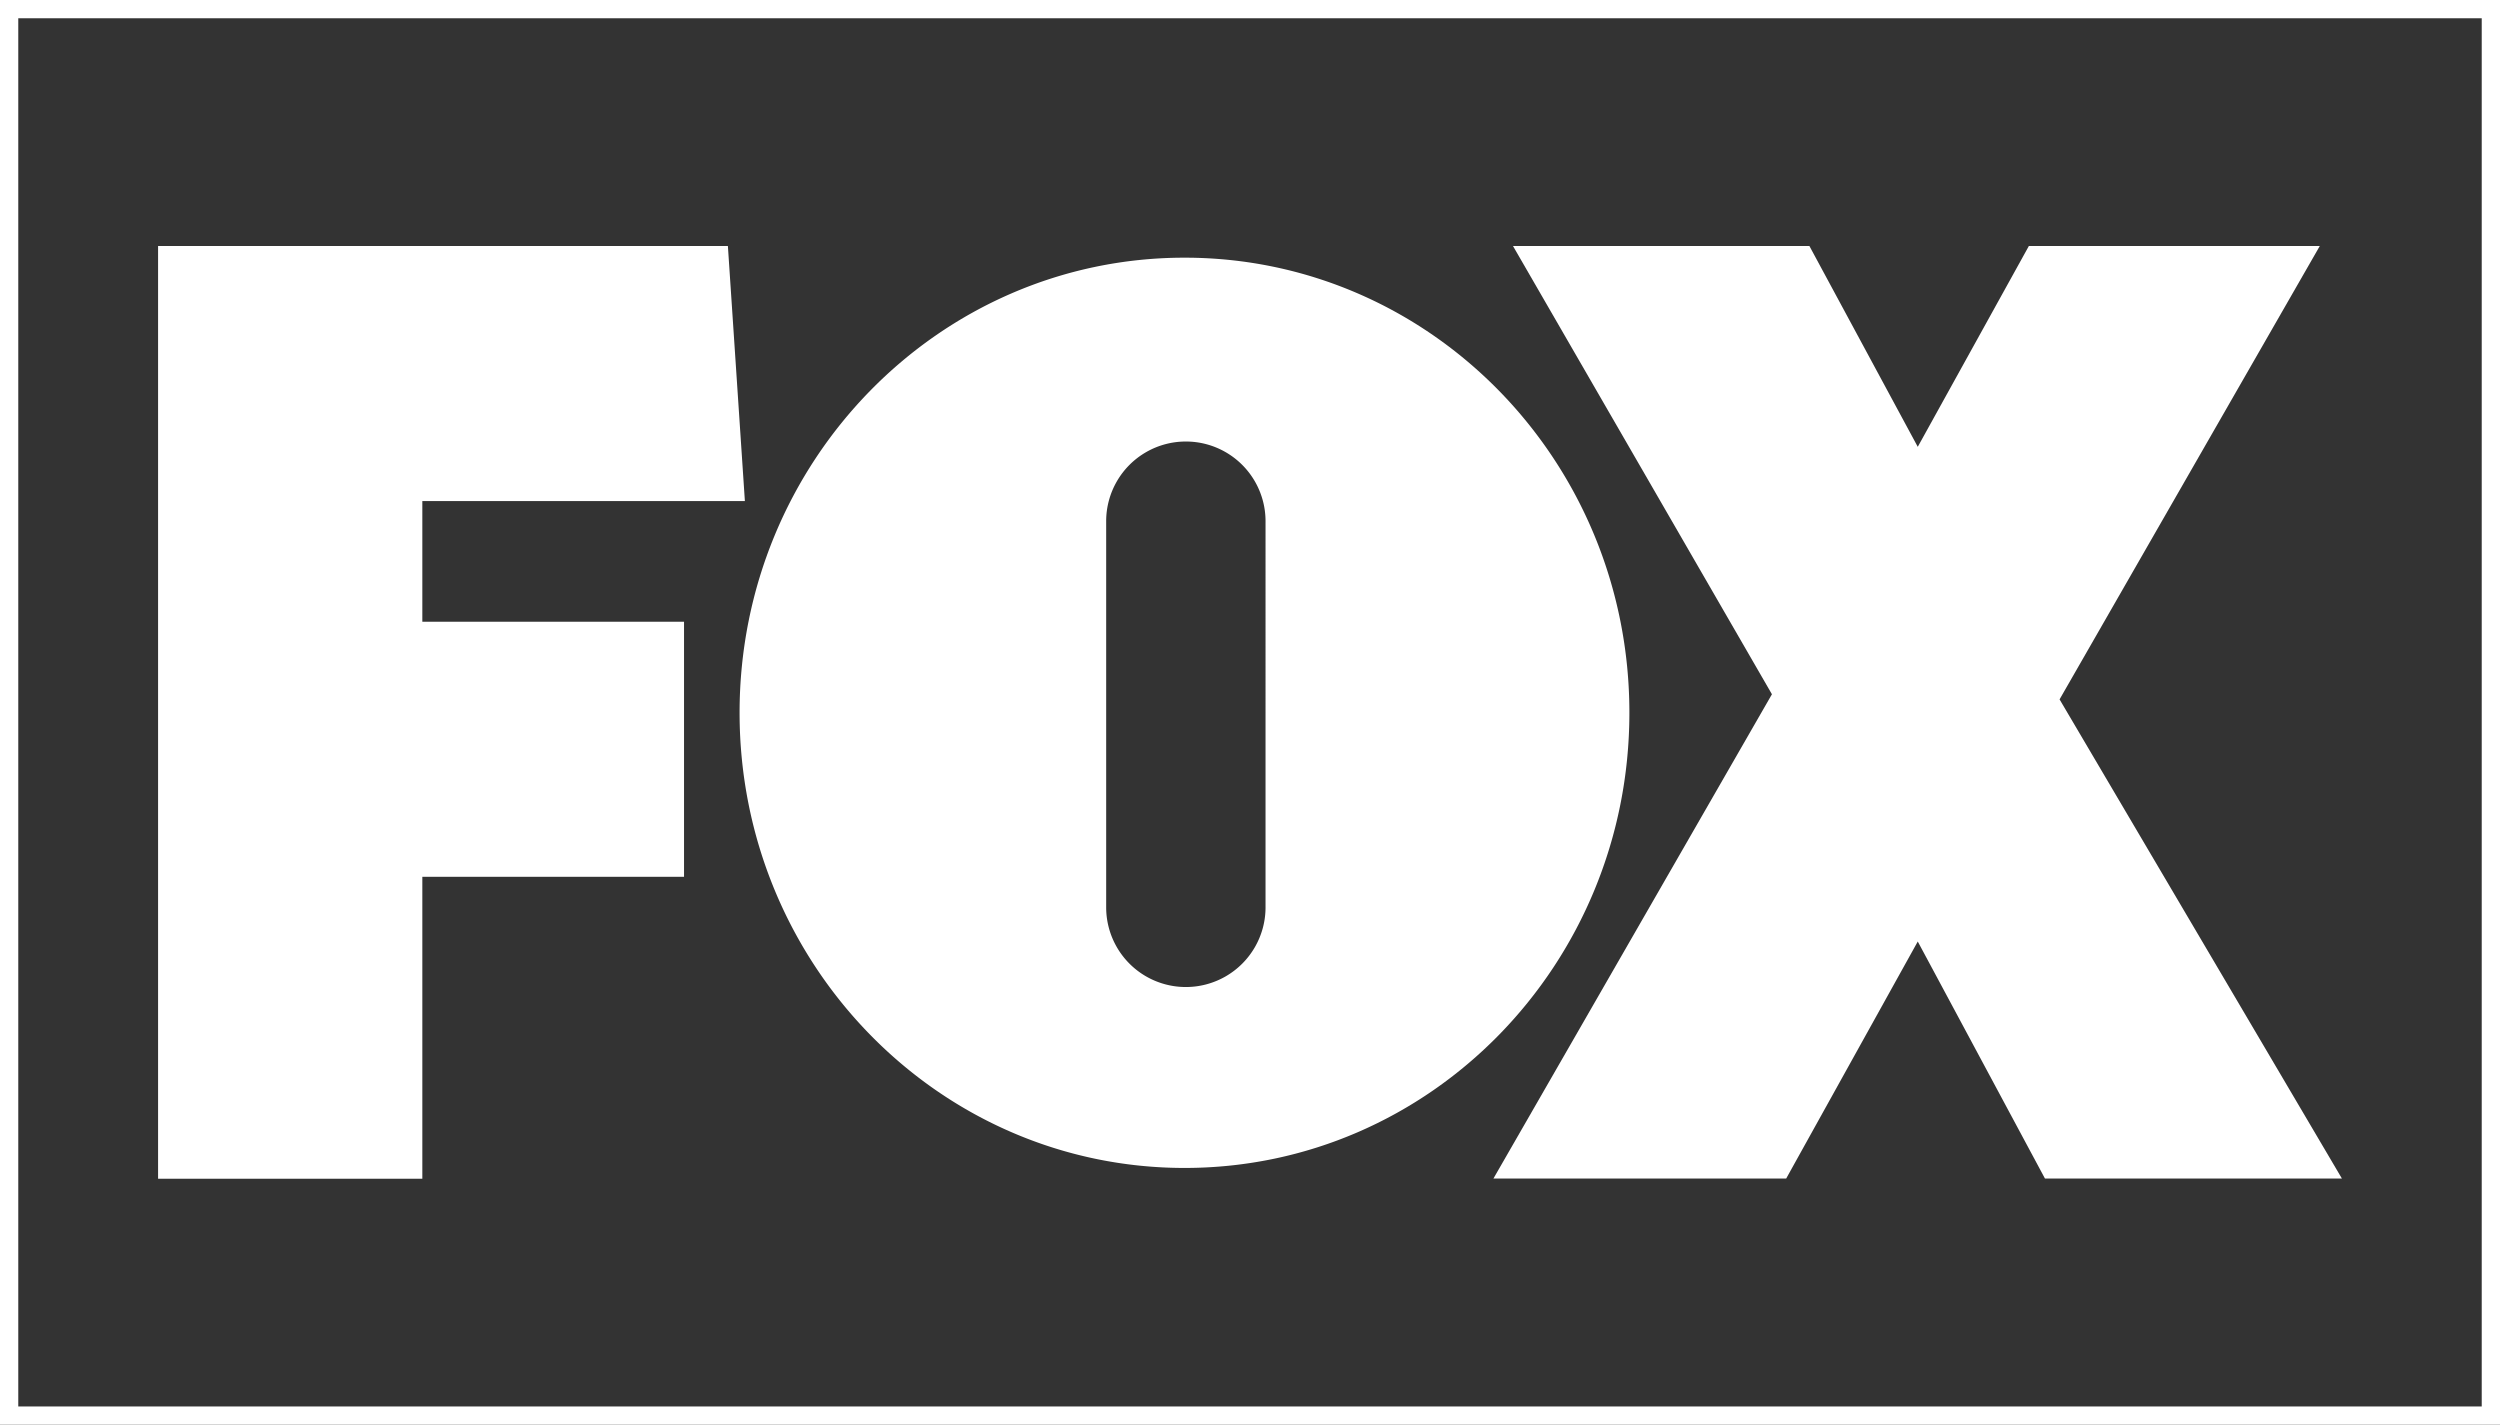
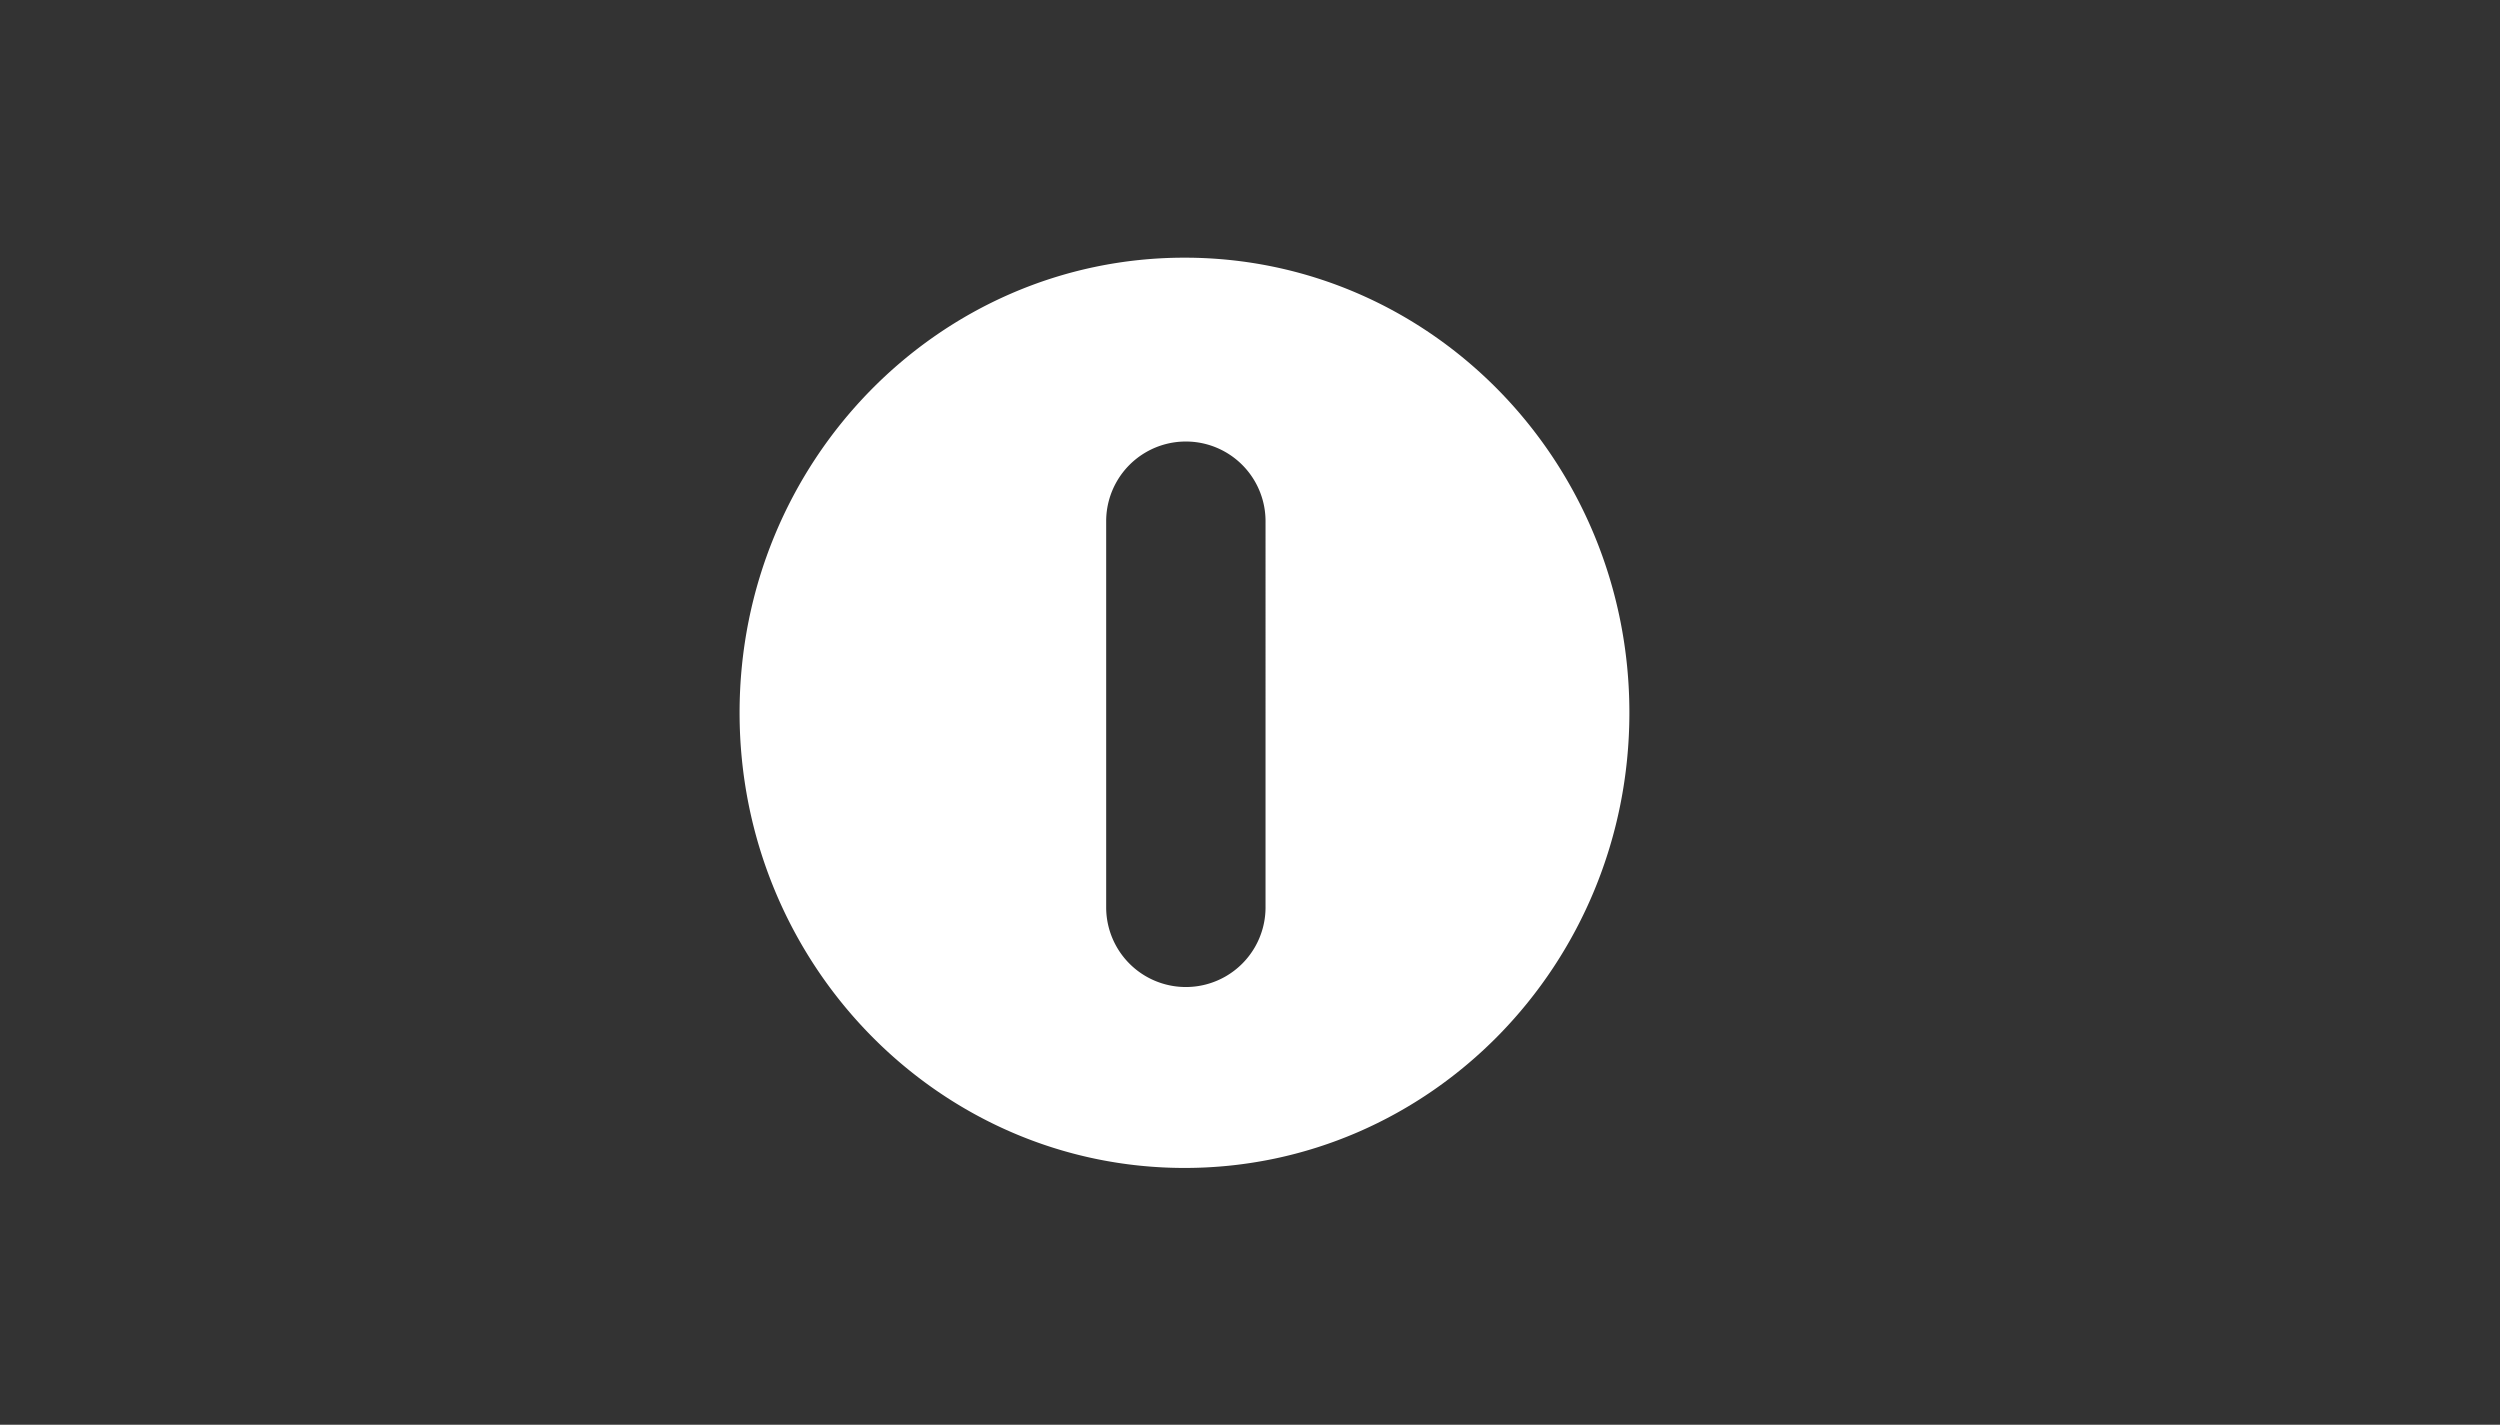
<svg xmlns="http://www.w3.org/2000/svg" id="Layer_1" data-name="Layer 1" viewBox="0 0 136.8 77.96">
  <rect x="0" y="0" width="136.8" height="77.96" fill="#333333" stroke="none" />
  <defs>
    <style>.cls-1{fill:none;stroke:#fff;}.cls-2{fill:#fff;}</style>
  </defs>
-   <rect id="Rectangle_482" data-name="Rectangle 482" class="cls-1" x="0.5" y="0.5" width="135.8" height="76.96" />
-   <polygon class="cls-2" points="23.11 34.02 37.43 34.02 37.43 47.98 23.11 47.98 23.11 64.5 8.65 64.5 8.65 13.46 39.83 13.46 40.76 27.42 23.11 27.42 23.11 34.02" />
-   <polygon class="cls-2" points="111.9 64.49 128.15 64.49 112.7 38.27 126.94 13.46 111.02 13.46 104.94 24.45 99.01 13.46 82.79 13.46 96.96 37.99 81.72 64.49 97.74 64.49 104.94 51.52 111.9 64.49" />
  <path class="cls-2" d="M64.82,14.1C51.37,14.1,40.47,25.26,40.47,39s10.9,24.91,24.35,24.91S89.16,52.77,89.16,39,78.26,14.1,64.82,14.1Zm4.43,35.55a4.36,4.36,0,0,1-8.72,0V28.52a4.36,4.36,0,0,1,8.72,0Z" />
</svg>